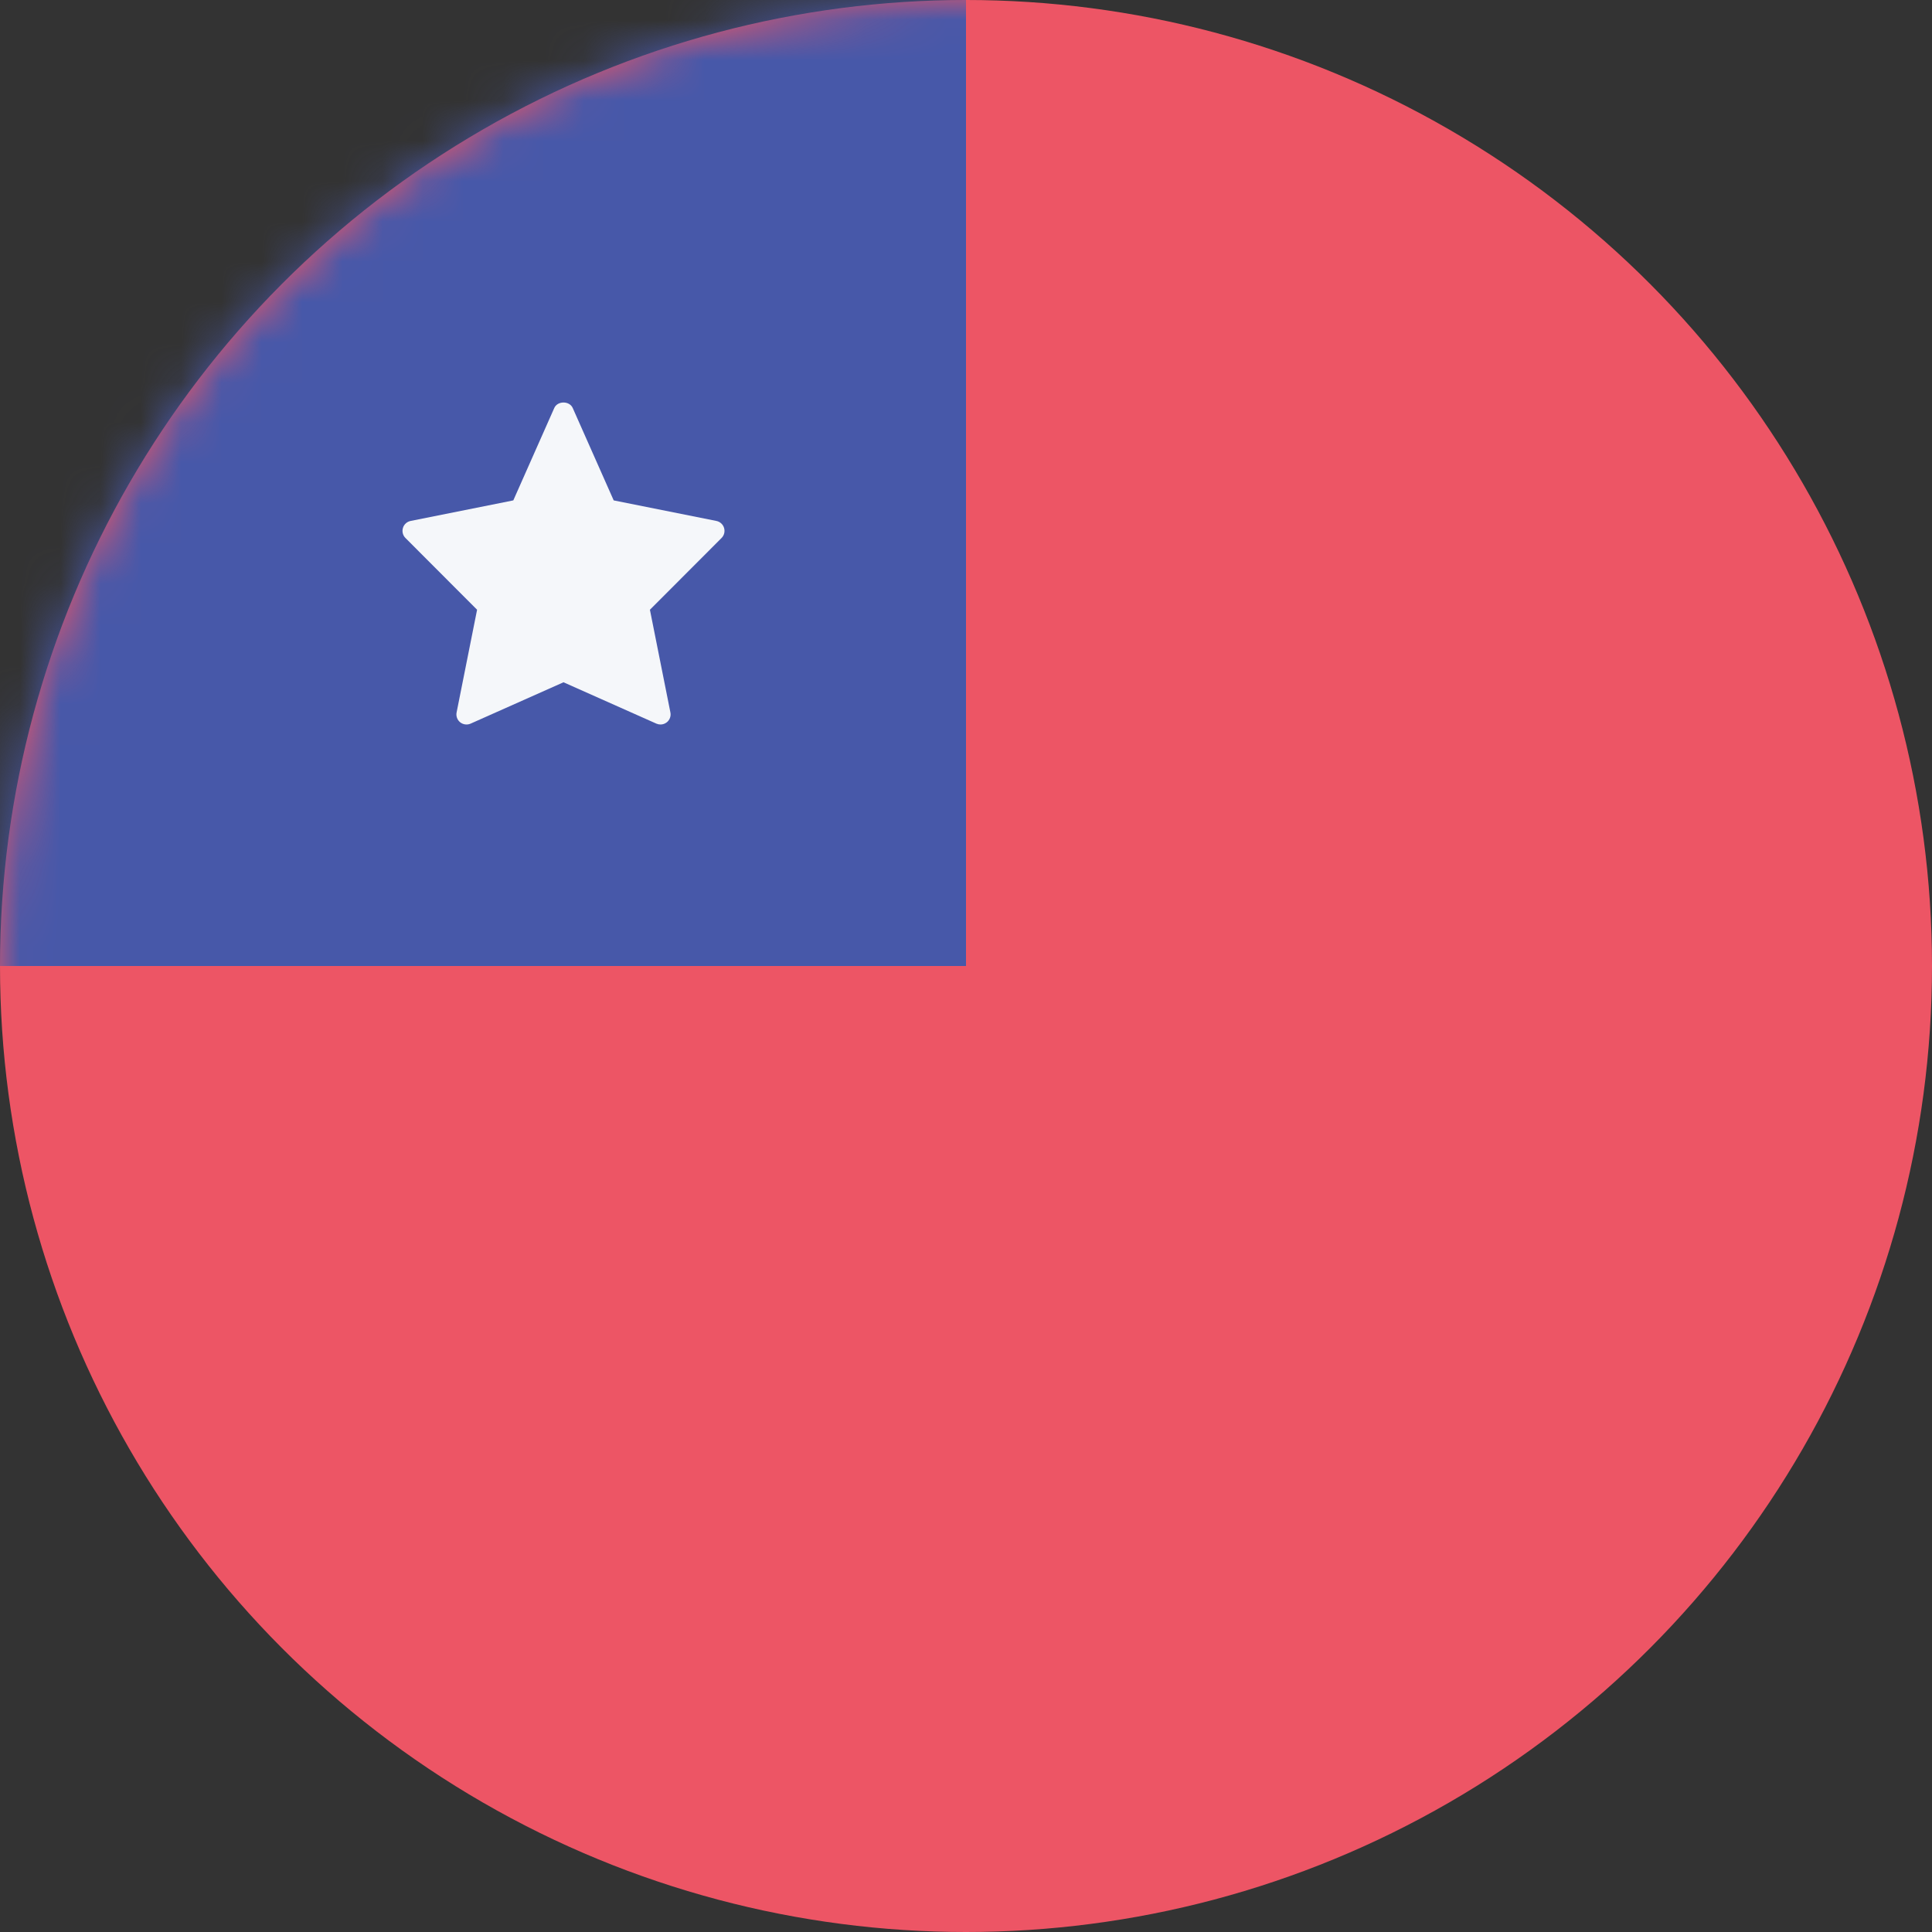
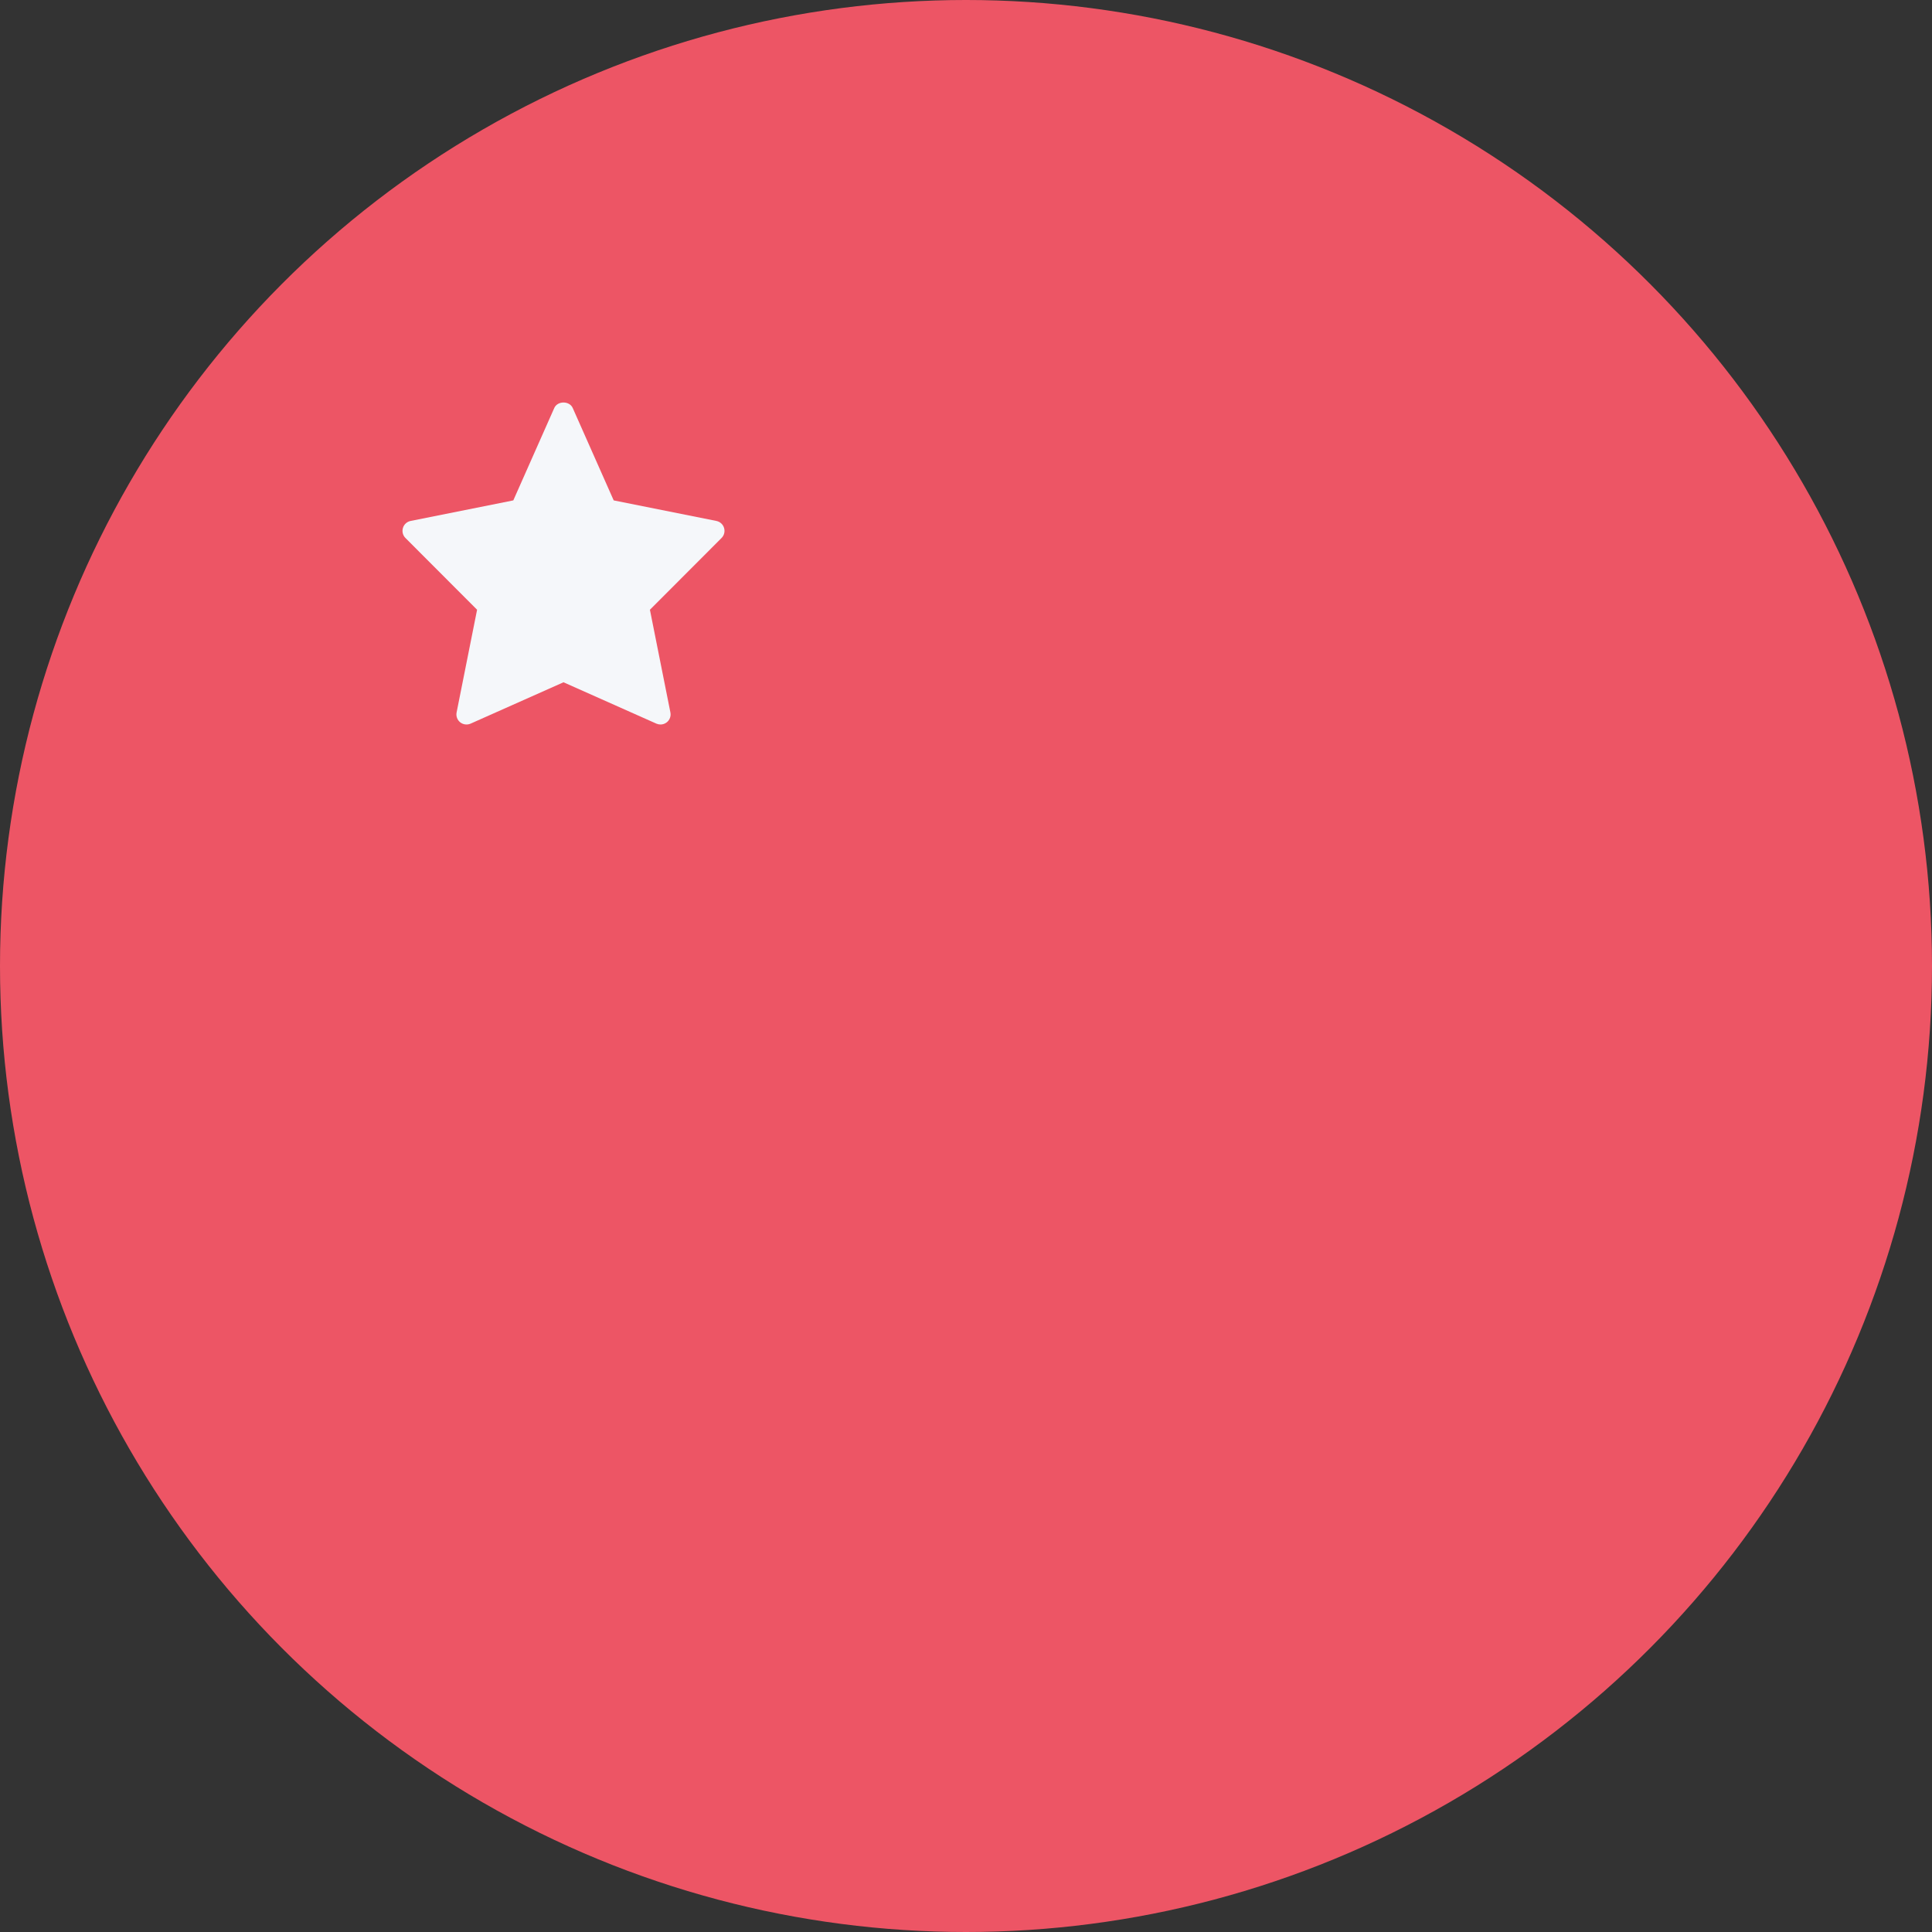
<svg xmlns="http://www.w3.org/2000/svg" xmlns:xlink="http://www.w3.org/1999/xlink" width="48px" height="48px" viewBox="0 0 48 48" version="1.1">
  <rect x="0" y="0" width="48" height="48" fill="#333333" stroke="none" />
  <title>Flag/Taiwan</title>
  <defs>
    <circle id="path-1" cx="24" cy="24" r="24" />
  </defs>
  <g id="Symbols" stroke="none" stroke-width="1" fill="none" fill-rule="evenodd">
    <g id="Group">
      <mask id="mask-2" fill="white">
        <use xlink:href="#path-1" />
      </mask>
      <use id="Oval" fill="#ED5565" xlink:href="#path-1" />
-       <rect id="Rectangle" fill="#4758A9" mask="url(#mask-2)" x="0" y="0" width="24" height="24" />
      <path d="M16.411,18 C16.376,18 16.342,17.993 16.309,17.979 L14,16.951 L11.691,17.979 C11.605,18.016 11.506,18.003 11.433,17.945 C11.36,17.887 11.326,17.792 11.344,17.701 L11.853,15.149 L10.073,13.366 C10.008,13.301 9.984,13.205 10.011,13.116 C10.037,13.028 10.111,12.961 10.201,12.943 L12.753,12.432 L13.771,10.136 C13.852,9.955 14.148,9.955 14.229,10.136 L15.247,12.432 L17.799,12.943 C17.889,12.961 17.963,13.028 17.989,13.116 C18.016,13.205 17.992,13.301 17.927,13.366 L16.147,15.149 L16.656,17.701 C16.674,17.792 16.64,17.887 16.567,17.945 C16.522,17.981 16.466,18 16.411,18 L16.411,18 Z" id="Path" fill="#F5F7FA" mask="url(#mask-2)" />
    </g>
  </g>
</svg>